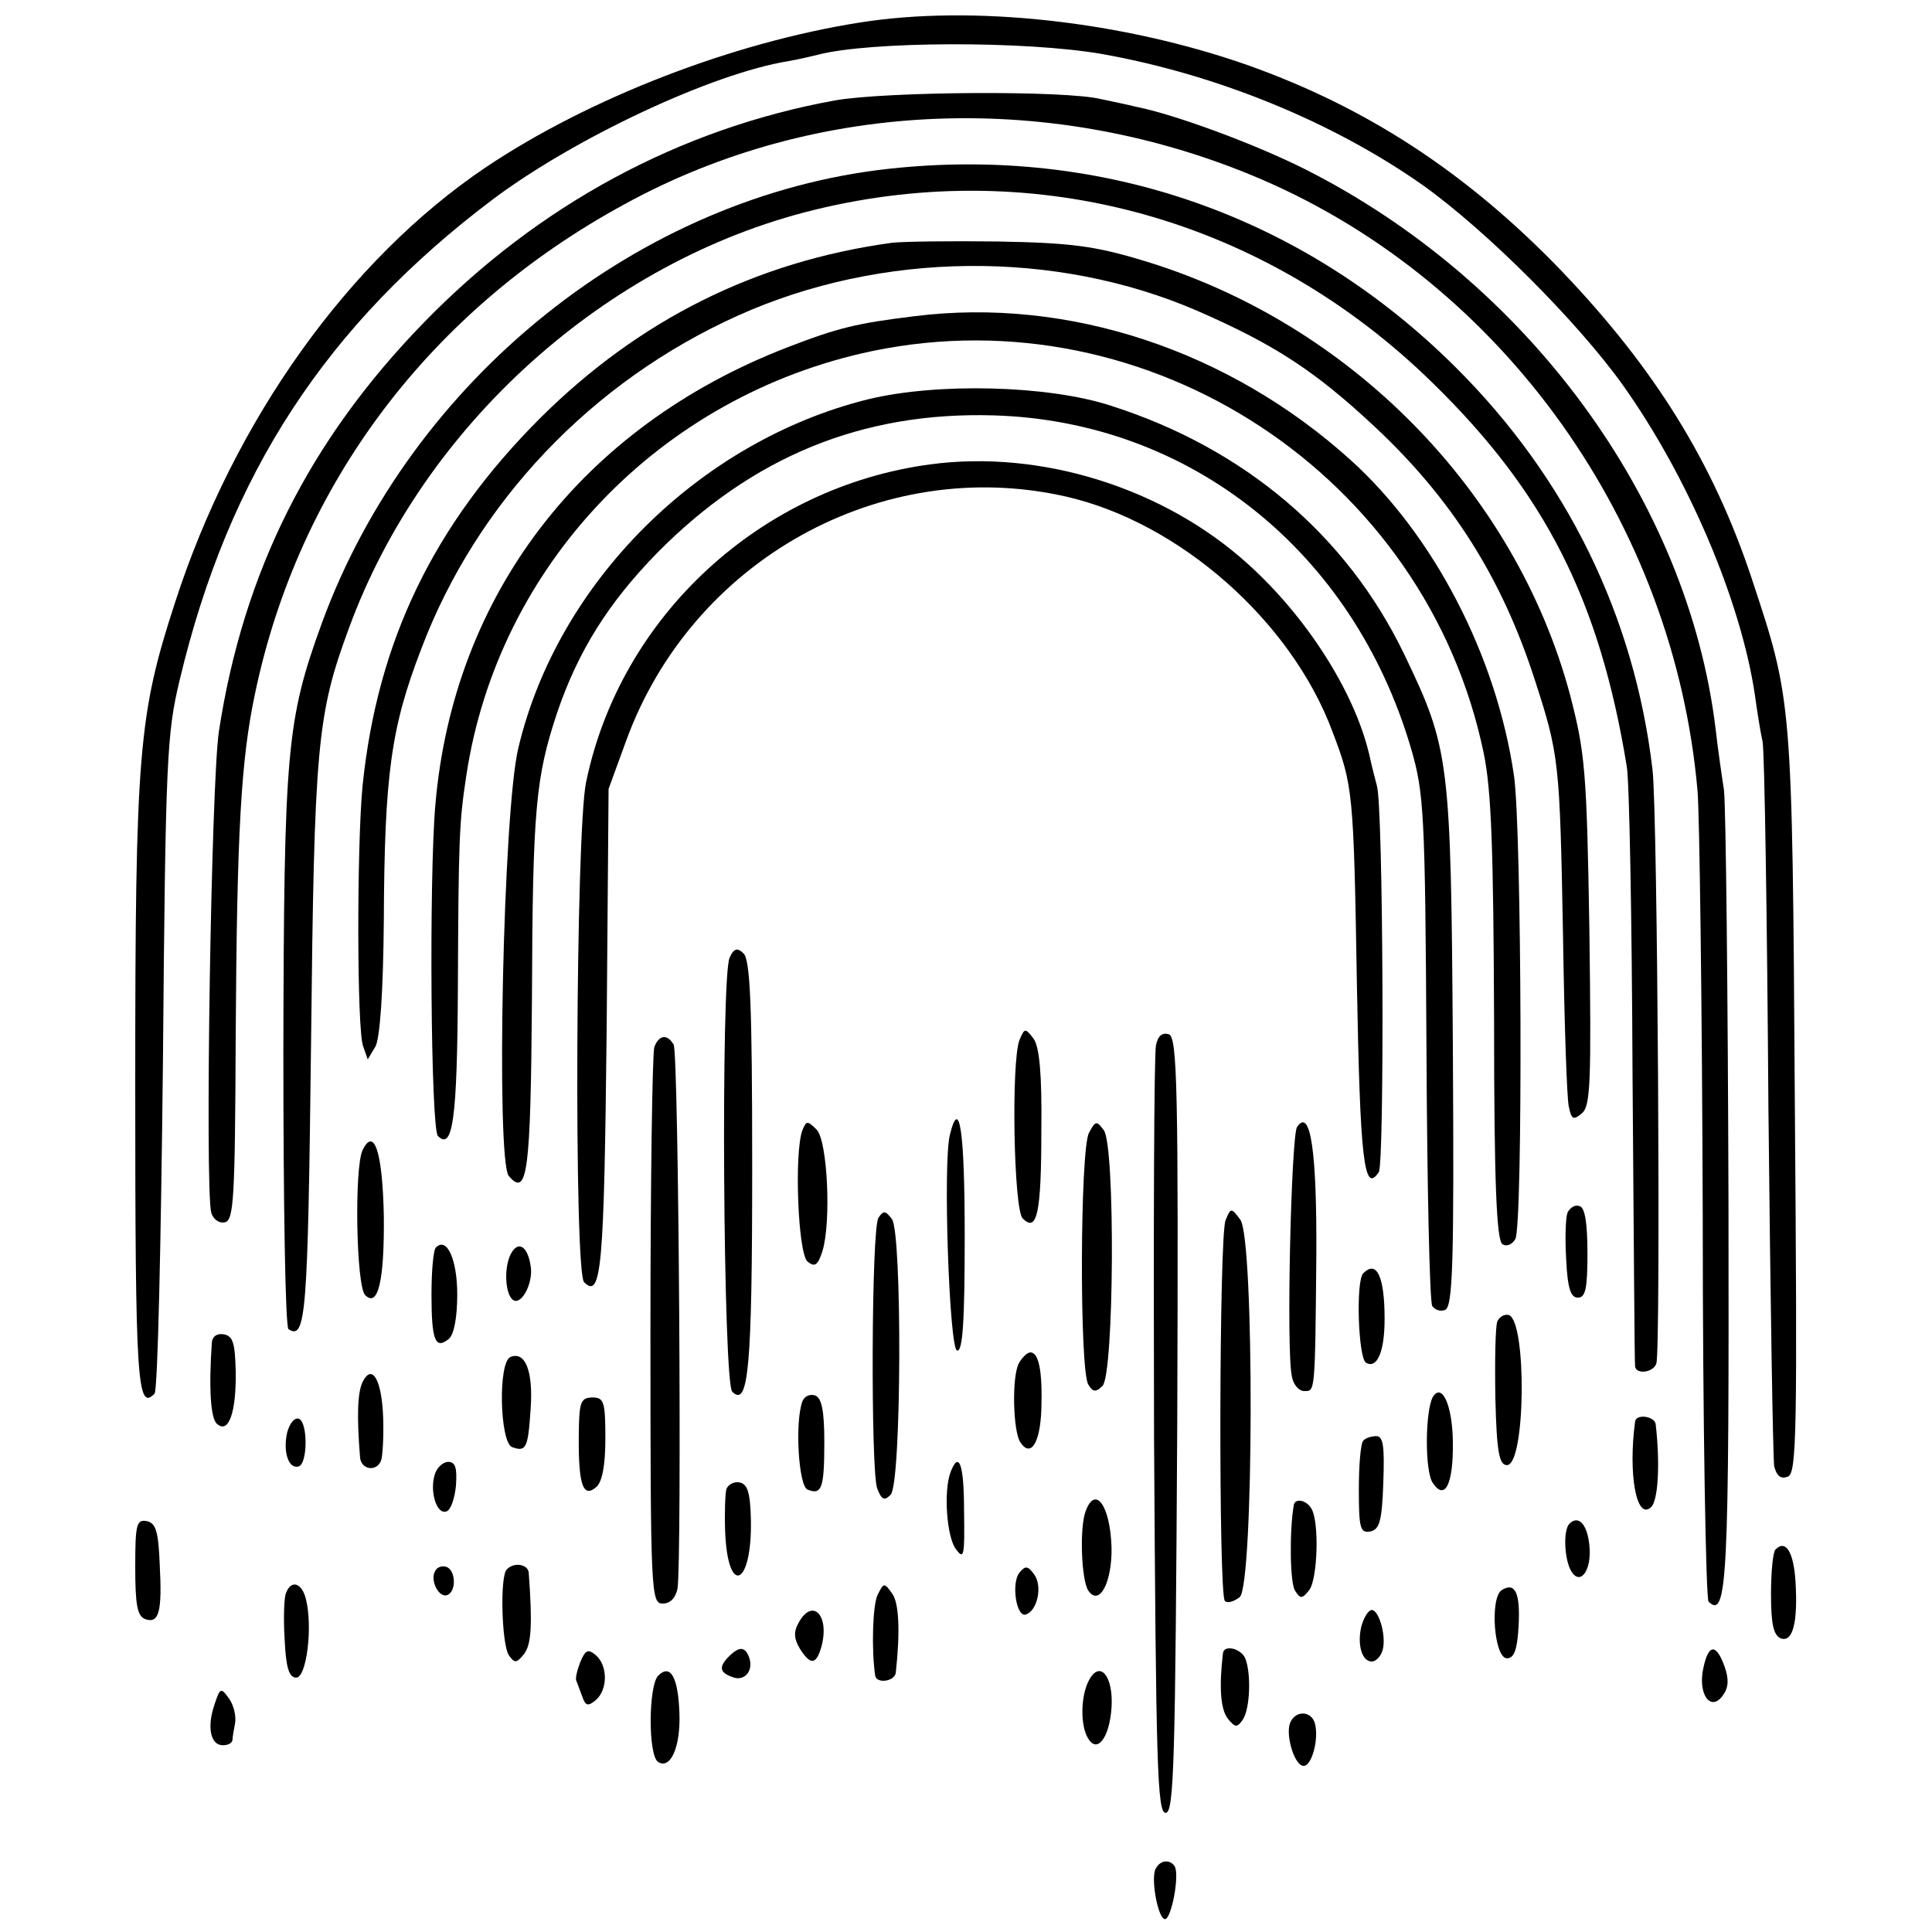
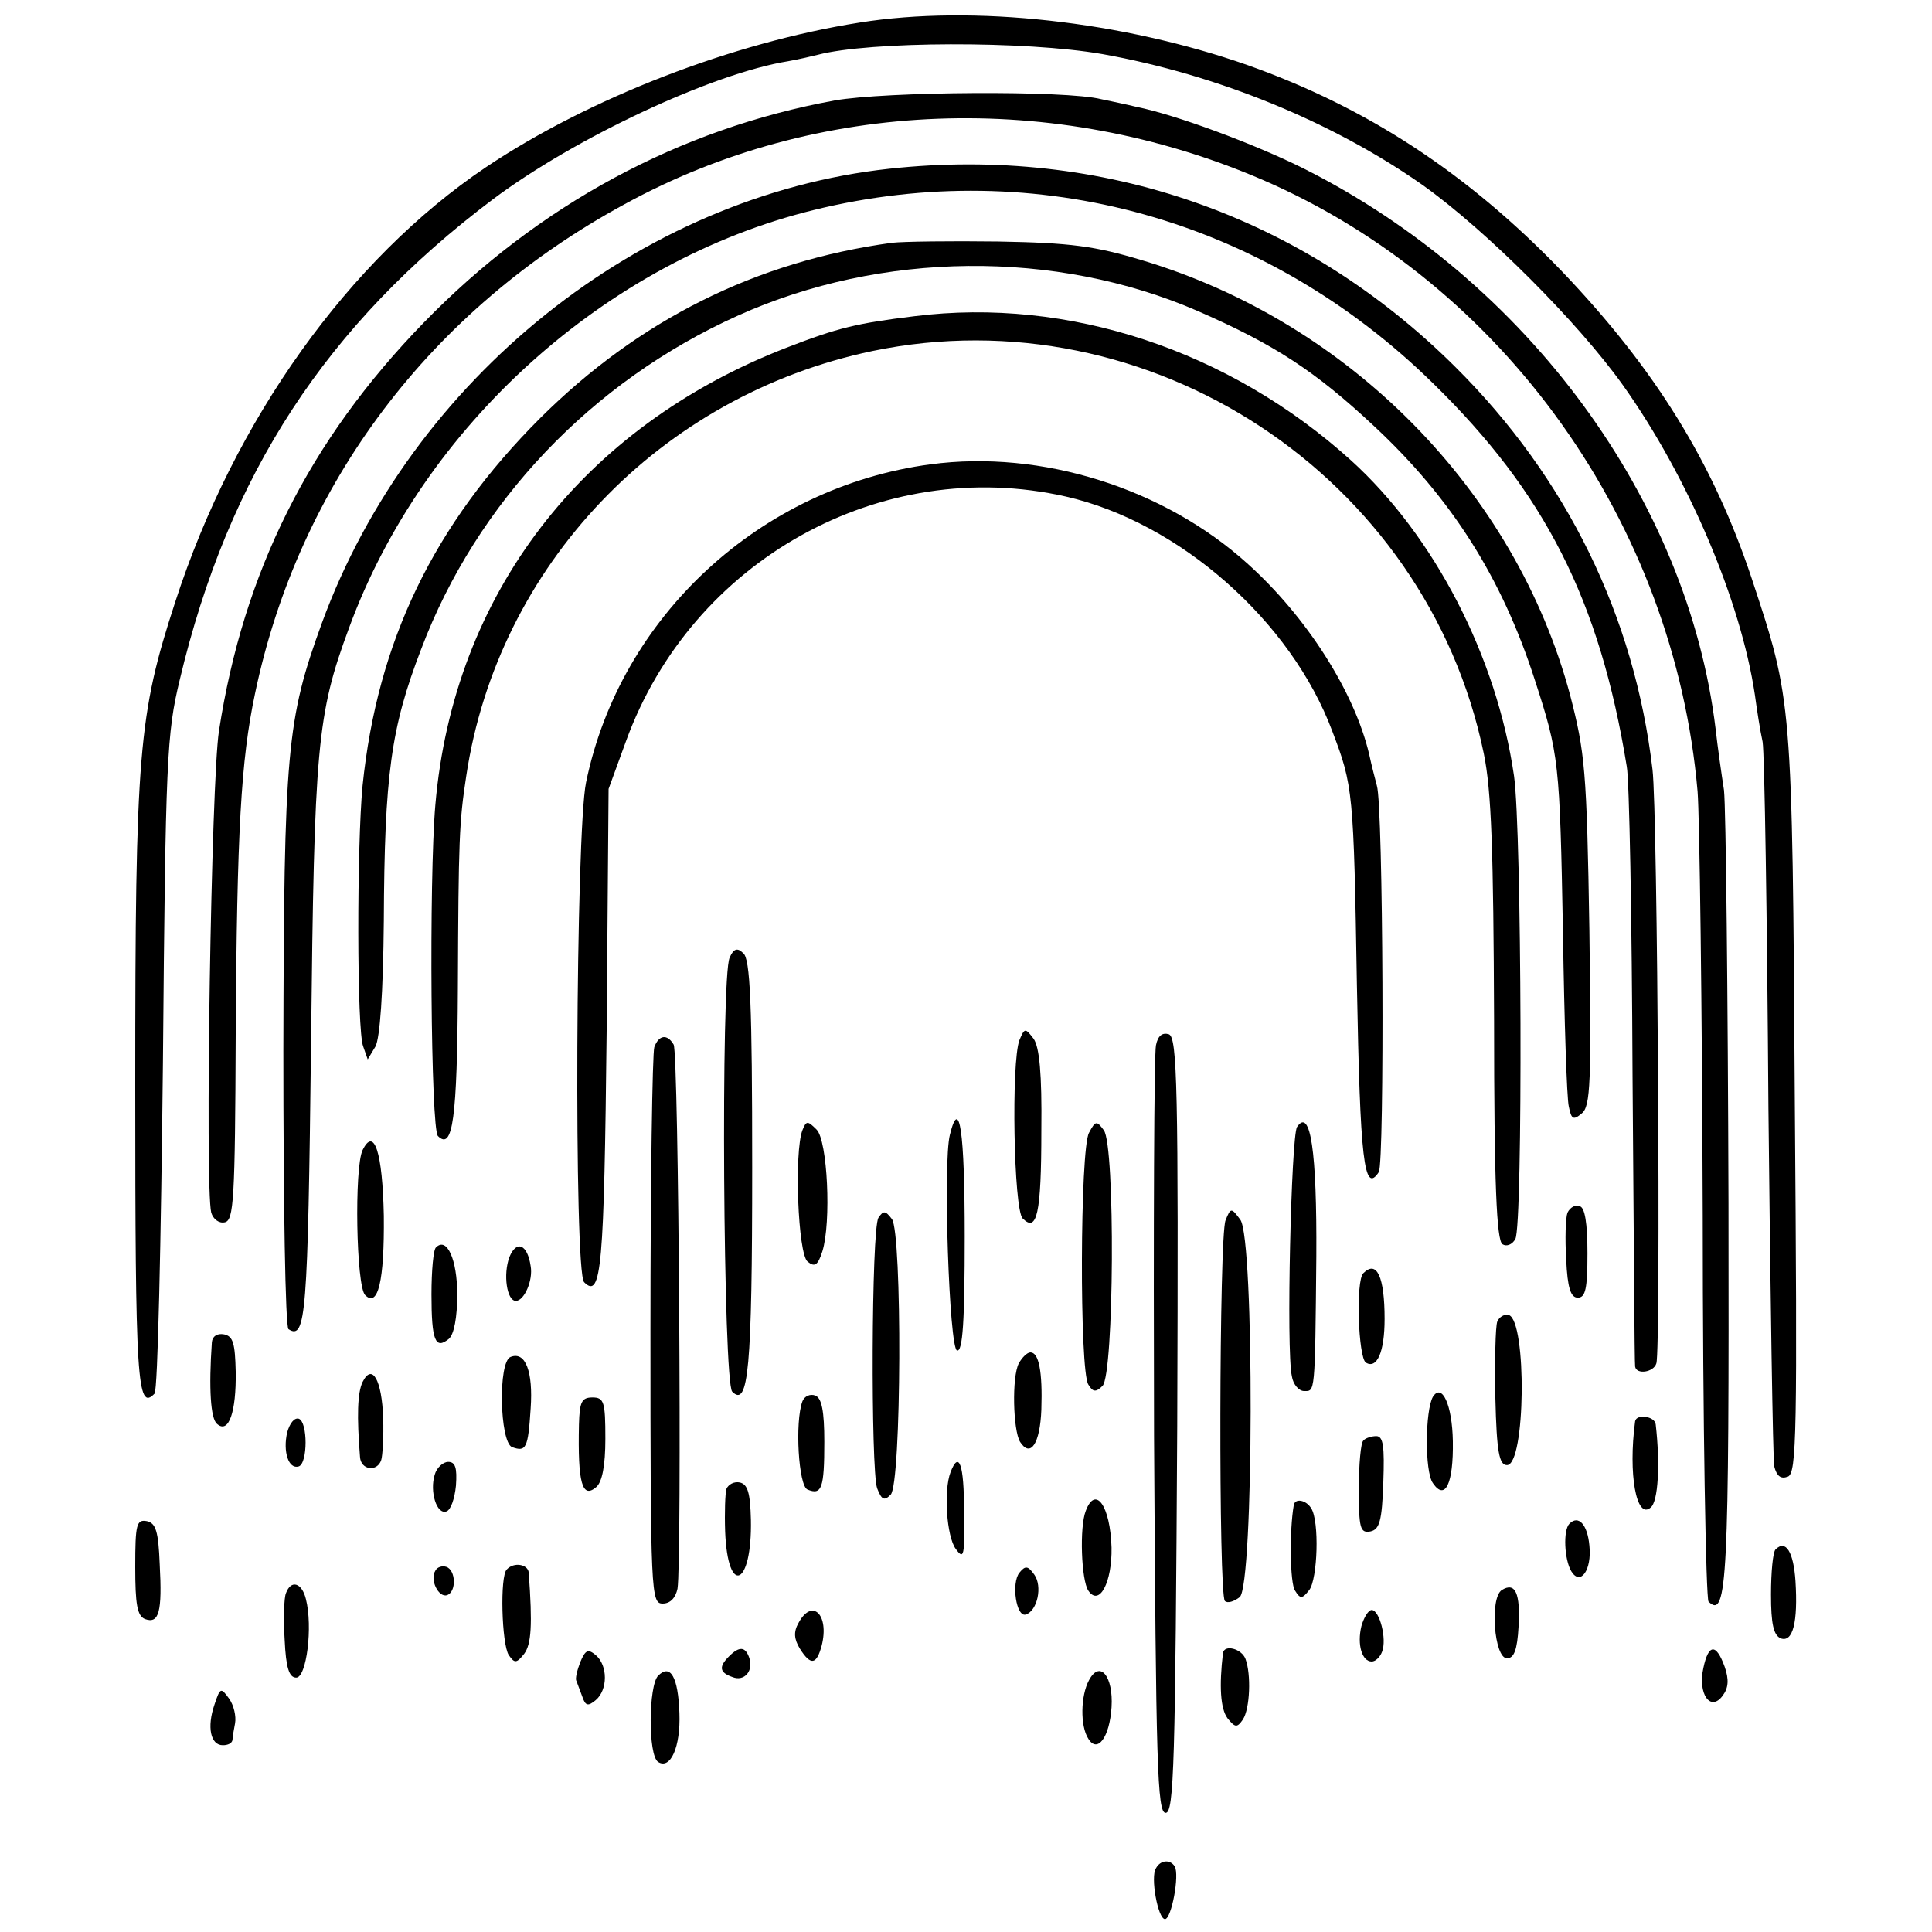
<svg xmlns="http://www.w3.org/2000/svg" version="1.0" width="300pt" height="300pt" viewBox="0 0 300 300" preserveAspectRatio="xMidYMid meet">
  <g transform="translate(0,300) scale(0.1,-0.1)" fill="#000000" stroke="none">
    <path d="M1335 2965 c-197 -31 -420 -117 -581 -225 -212 -143 -390 -391 -482 -675 -57 -175 -62 -232 -62 -751 0 -461 3 -506 30 -478 5 5 10 236 13 514 4 472 6 511 26 594 76 320 228 552 487 747 127 95 340 195 458 214 17 3 38 8 46 10 80 21 322 22 442 1 179 -32 359 -106 498 -204 98 -70 240 -212 310 -310 101 -142 183 -334 205 -481 3 -22 8 -55 12 -73 3 -18 7 -274 9 -568 3 -294 7 -545 9 -557 4 -15 10 -20 21 -16 14 5 15 66 11 582 -4 629 -4 622 -67 813 -60 180 -150 325 -294 476 -147 153 -303 255 -489 321 -194 68 -426 94 -602 66z" />
    <path d="M1296 2844 c-241 -44 -460 -162 -638 -345 -178 -183 -280 -387 -318 -634 -12 -77 -22 -707 -12 -748 3 -10 12 -17 21 -15 14 3 16 34 17 292 2 315 8 425 30 529 68 325 272 596 574 760 299 164 667 177 990 38 375 -162 640 -534 676 -950 3 -36 7 -332 8 -658 0 -325 5 -595 9 -600 29 -28 32 32 31 618 -1 327 -4 615 -7 642 -4 26 -10 68 -13 95 -43 356 -293 696 -639 870 -78 39 -200 84 -260 96 -16 4 -41 9 -55 12 -55 14 -335 12 -414 -2z" />
    <path d="M1381 2738 c-387 -42 -742 -326 -881 -705 -55 -151 -59 -198 -60 -665 0 -235 3 -429 8 -432 27 -17 30 20 35 444 5 462 9 510 59 645 115 314 399 570 722 649 346 85 701 -14 961 -269 174 -170 259 -337 301 -595 4 -19 8 -235 9 -480 2 -245 3 -448 4 -452 2 -13 29 -9 33 5 7 20 2 856 -6 922 -28 238 -133 453 -306 625 -236 235 -548 344 -879 308z" />
    <path d="M1385 2623 c-212 -29 -393 -120 -546 -272 -166 -166 -253 -347 -276 -571 -9 -93 -9 -381 1 -405 l7 -20 12 20 c7 13 12 83 13 195 1 227 11 300 58 422 86 228 265 416 492 518 222 100 493 103 714 7 119 -52 182 -93 274 -179 120 -112 198 -235 249 -393 38 -117 39 -127 44 -395 2 -135 6 -256 9 -268 4 -20 7 -22 20 -11 14 11 15 48 12 284 -4 250 -7 277 -30 366 -85 317 -343 579 -665 675 -73 22 -111 27 -223 29 -74 1 -148 0 -165 -2z" />
    <path d="M1420 2509 c-90 -11 -119 -18 -199 -49 -317 -123 -517 -383 -545 -710 -10 -116 -7 -503 4 -514 23 -23 30 26 31 229 1 232 2 258 13 330 49 327 301 591 631 660 430 89 860 -194 949 -625 12 -58 15 -151 16 -415 0 -254 4 -341 13 -347 6 -4 15 -1 20 8 12 21 10 635 -2 719 -27 186 -124 373 -253 490 -189 171 -439 254 -678 224z" />
-     <path d="M1348 2380 c-262 -65 -482 -284 -543 -541 -24 -97 -35 -640 -15 -665 29 -34 34 5 36 274 1 298 6 345 39 445 33 97 80 171 155 248 148 150 319 220 523 214 305 -9 558 -211 648 -517 20 -69 22 -97 24 -464 1 -216 5 -397 9 -402 4 -6 13 -9 20 -6 12 5 14 74 12 407 -3 450 -5 464 -76 612 -89 184 -248 319 -455 385 -98 32 -270 36 -377 10z" />
    <path d="M1445 2279 c-264 -35 -482 -236 -535 -494 -16 -77 -19 -760 -3 -776 27 -27 31 23 35 391 l3 375 27 74 c102 281 396 445 683 380 176 -40 350 -193 414 -365 32 -84 33 -93 38 -394 5 -272 11 -325 34 -290 9 15 7 569 -3 600 -2 8 -8 30 -12 49 -23 97 -97 213 -188 295 -130 118 -321 178 -493 155z" />
    <path d="M1133 1513 c-14 -28 -10 -660 4 -674 25 -25 31 34 31 348 0 253 -3 325 -14 333 -9 9 -15 7 -21 -7z" />
    <path d="M1583 1385 c-13 -34 -9 -263 5 -277 22 -22 29 6 29 137 1 88 -3 129 -12 142 -13 17 -14 17 -22 -2z" />
    <path d="M1795 1377 c-3 -12 -4 -285 -3 -607 3 -512 5 -585 18 -585 13 0 15 75 18 601 2 527 0 603 -13 608 -10 3 -17 -2 -20 -17z" />
    <path d="M1016 1374 c-3 -9 -6 -207 -6 -440 0 -409 1 -424 19 -424 12 0 20 9 23 23 7 41 2 832 -6 845 -10 17 -23 15 -30 -4z" />
    <path d="M1246 1245 c-13 -34 -7 -192 8 -204 11 -9 16 -6 23 16 14 45 8 172 -9 189 -14 14 -16 14 -22 -1z" />
    <path d="M1475 1238 c-11 -43 -1 -331 11 -335 9 -3 12 47 12 177 0 163 -8 219 -23 158z" />
    <path d="M1691 1241 c-14 -25 -15 -370 -1 -391 7 -12 12 -12 22 -2 18 18 20 373 2 397 -11 15 -13 15 -23 -4z" />
    <path d="M2014 1250 c-9 -15 -17 -347 -8 -387 2 -13 11 -23 19 -23 17 0 17 -7 19 209 1 163 -9 232 -30 201z" />
    <path d="M563 1214 c-13 -27 -10 -211 4 -225 20 -20 30 22 29 123 -2 99 -15 139 -33 102z" />
    <path d="M2434 1117 c-3 -8 -4 -41 -2 -73 2 -44 7 -59 18 -59 12 0 15 14 15 69 0 47 -4 71 -12 73 -7 3 -15 -2 -19 -10z" />
    <path d="M1364 1109 c-11 -18 -12 -391 -2 -420 7 -18 11 -20 21 -10 17 17 18 406 2 428 -10 13 -13 14 -21 2z" />
    <path d="M1903 1105 c-10 -25 -11 -581 -1 -591 4 -4 14 -1 23 6 22 18 23 556 1 586 -14 19 -15 19 -23 -1z" />
    <path d="M677 1063 c-4 -3 -7 -36 -7 -73 0 -72 6 -86 27 -69 8 7 13 33 13 69 0 54 -16 90 -33 73z" />
    <path d="M791 1048 c-10 -27 -4 -68 10 -68 13 0 27 32 23 54 -5 34 -22 41 -33 14z" />
    <path d="M2117 1023 c-12 -11 -8 -131 4 -139 17 -10 29 16 29 68 0 65 -12 92 -33 71z" />
    <path d="M2325 948 c-3 -8 -4 -61 -3 -119 2 -84 6 -104 18 -104 29 0 31 223 3 233 -7 2 -15 -3 -18 -10z" />
    <path d="M329 916 c-5 -72 -2 -119 8 -127 18 -16 30 18 29 81 -1 44 -4 55 -18 58 -11 2 -18 -3 -19 -12z" />
    <path d="M793 893 c-20 -7 -17 -132 2 -140 22 -8 25 -2 29 60 4 57 -8 89 -31 80z" />
    <path d="M1582 883 c-11 -21 -9 -104 2 -122 16 -25 31 -3 33 50 2 60 -4 89 -17 89 -5 0 -13 -8 -18 -17z" />
    <path d="M563 854 c-8 -17 -9 -53 -4 -116 1 -21 27 -24 33 -5 2 6 4 36 3 65 -2 59 -17 86 -32 56z" />
    <path d="M1246 824 c-12 -32 -6 -132 8 -137 22 -9 26 2 26 74 0 48 -4 68 -14 72 -8 3 -17 -1 -20 -9z" />
    <path d="M2225 831 c-12 -21 -13 -116 0 -134 19 -28 32 -1 31 65 -1 57 -17 91 -31 69z" />
    <path d="M899 788 c-2 -91 5 -116 27 -97 9 8 14 33 14 75 0 57 -2 64 -20 64 -17 0 -20 -7 -21 -42z" />
    <path d="M446 776 c-7 -30 2 -58 18 -53 14 5 14 69 0 74 -7 2 -14 -7 -18 -21z" />
    <path d="M2539 793 c-11 -82 2 -153 24 -134 12 9 15 68 8 129 -1 13 -30 17 -32 5z" />
    <path d="M2117 763 c-4 -3 -7 -37 -7 -75 0 -61 2 -69 18 -66 14 3 18 16 20 76 2 56 0 72 -11 72 -7 0 -17 -3 -20 -7z" />
    <path d="M675 710 c-8 -26 3 -62 18 -57 7 2 13 20 15 40 2 28 -1 37 -12 37 -8 0 -18 -9 -21 -20z" />
    <path d="M1476 714 c-11 -29 -6 -100 8 -119 13 -18 14 -11 13 58 0 74 -8 95 -21 61z" />
    <path d="M1128 688 c-2 -7 -3 -37 -2 -66 4 -102 42 -85 40 18 -1 42 -5 55 -17 58 -9 2 -18 -3 -21 -10z" />
    <path d="M1686 654 c-10 -25 -7 -108 4 -124 17 -25 37 13 36 67 -2 65 -25 97 -40 57z" />
    <path d="M2009 663 c-7 -40 -6 -122 2 -133 8 -13 11 -13 22 1 13 17 16 107 3 127 -8 13 -25 16 -27 5z" />
    <path d="M210 567 c0 -58 3 -76 15 -81 22 -8 27 11 23 85 -2 51 -6 64 -20 67 -16 3 -18 -5 -18 -71z" />
    <path d="M2437 634 c-10 -10 -8 -56 3 -74 14 -23 32 2 28 40 -3 33 -17 48 -31 34z" />
    <path d="M2757 594 c-4 -4 -7 -35 -7 -70 0 -46 4 -63 15 -68 19 -7 27 25 23 89 -3 45 -15 65 -31 49z" />
    <path d="M676 561 c-9 -14 5 -42 18 -38 15 5 14 39 -1 44 -6 2 -14 0 -17 -6z" />
    <path d="M787 563 c-11 -10 -8 -116 3 -133 9 -13 12 -13 24 2 11 15 13 44 7 126 -1 13 -23 17 -34 5z" />
    <path d="M1583 558 c-13 -16 -5 -70 10 -65 18 6 26 44 13 62 -10 14 -14 14 -23 3z" />
    <path d="M444 526 c-3 -7 -4 -40 -2 -72 2 -44 7 -59 18 -59 16 0 26 79 15 122 -6 25 -23 31 -31 9z" />
-     <path d="M1363 524 c-8 -15 -10 -86 -4 -126 2 -13 31 -9 32 5 7 64 5 109 -6 123 -12 17 -13 16 -22 -2z" />
    <path d="M2332 531 c-19 -12 -12 -106 8 -106 11 0 16 13 18 49 3 52 -5 70 -26 57z" />
    <path d="M1240 480 c-8 -14 -7 -25 2 -40 17 -27 26 -25 34 5 12 48 -15 74 -36 35z" />
    <path d="M2114 475 c-7 -29 1 -55 16 -55 6 0 13 7 16 15 8 20 -4 65 -16 65 -5 0 -12 -11 -16 -25z" />
    <path d="M901 419 c-5 -13 -8 -26 -6 -29 1 -3 5 -13 9 -24 5 -15 9 -16 21 -6 19 16 19 54 0 70 -12 10 -16 8 -24 -11z" />
    <path d="M1132 428 c-16 -16 -15 -25 5 -32 19 -8 34 10 26 31 -6 16 -15 17 -31 1z" />
    <path d="M1899 433 c-6 -51 -4 -86 7 -101 12 -15 15 -15 24 -2 11 17 13 70 4 94 -6 16 -33 23 -35 9z" />
    <path d="M2645 410 c-9 -40 11 -69 30 -43 9 12 10 25 3 45 -13 36 -25 36 -33 -2z" />
    <path d="M1022 398 c-15 -15 -16 -124 0 -134 19 -12 35 23 33 76 -2 56 -14 77 -33 58z" />
    <path d="M1691 391 c-13 -24 -14 -71 -1 -91 14 -23 33 2 36 49 3 48 -18 74 -35 42z" />
    <path d="M333 353 c-12 -35 -6 -63 13 -63 8 0 14 3 15 8 0 4 2 16 4 26 2 11 -2 28 -9 38 -13 18 -14 18 -23 -9z" />
-     <path d="M2003 324 c-7 -20 8 -68 22 -66 12 1 23 41 17 65 -5 21 -31 22 -39 1z" />
    <path d="M1795 99 c-9 -13 3 -79 14 -79 10 0 23 69 15 82 -7 11 -22 10 -29 -3z" />
  </g>
</svg>